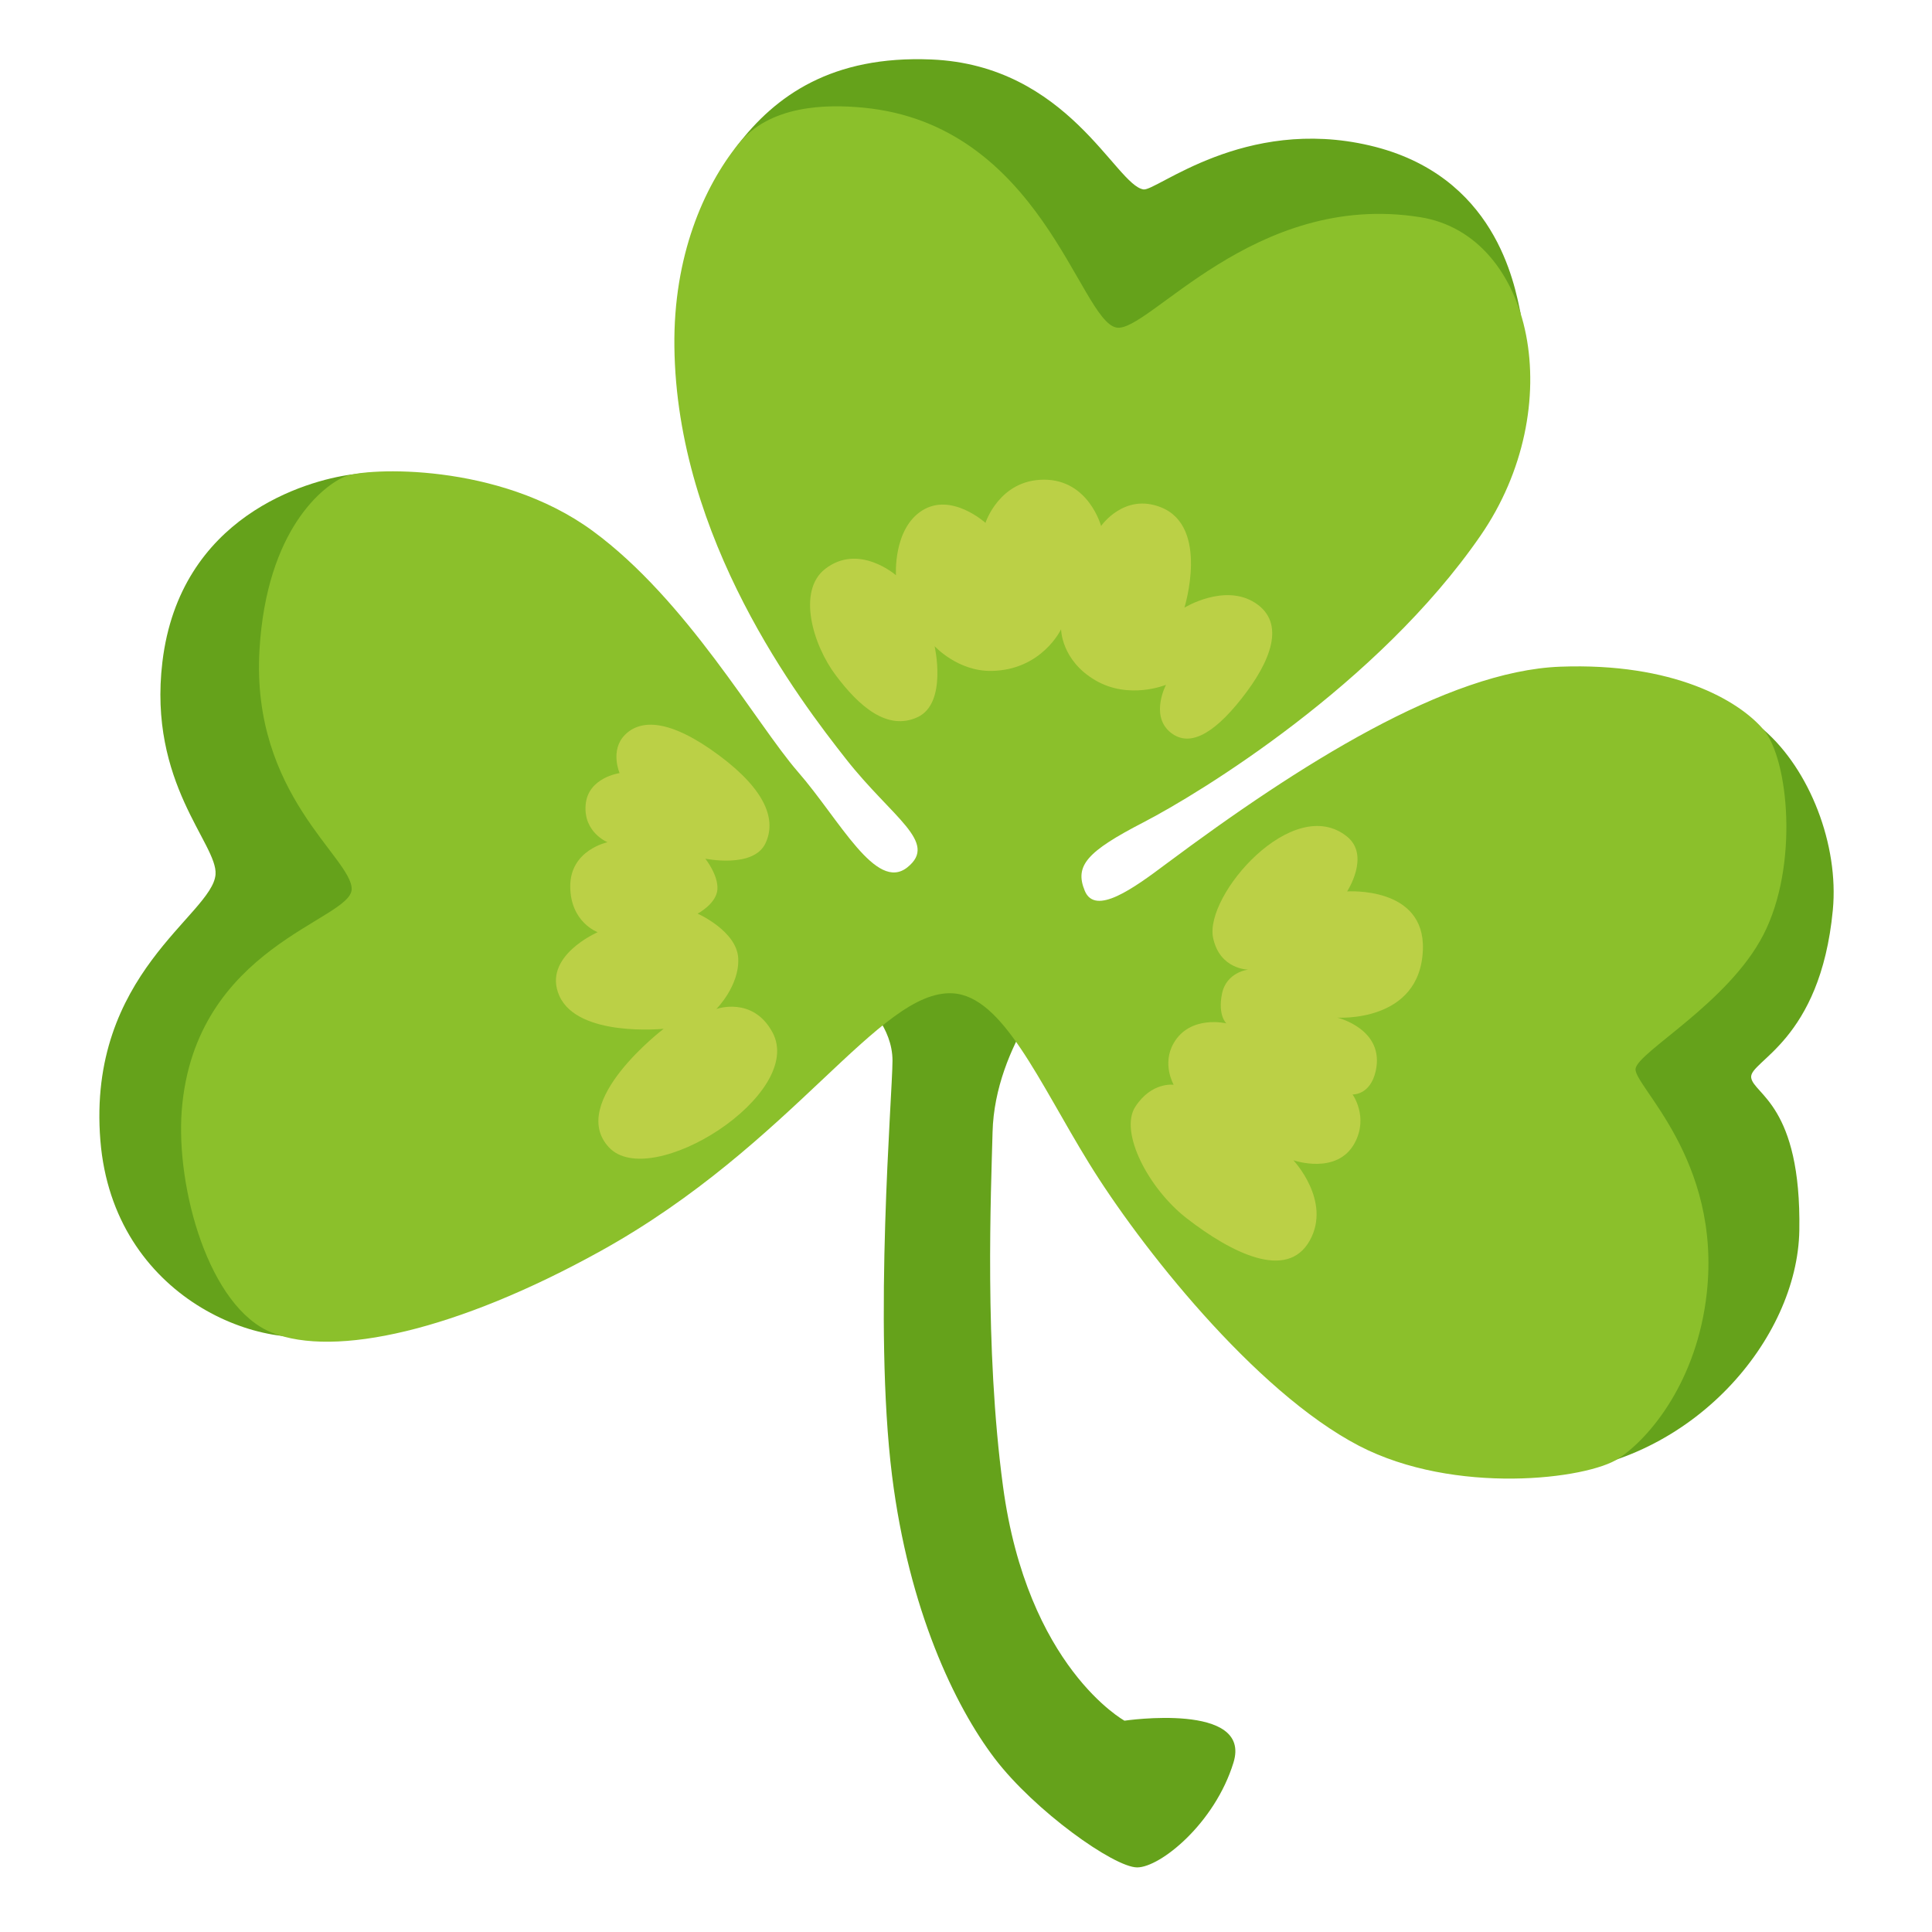
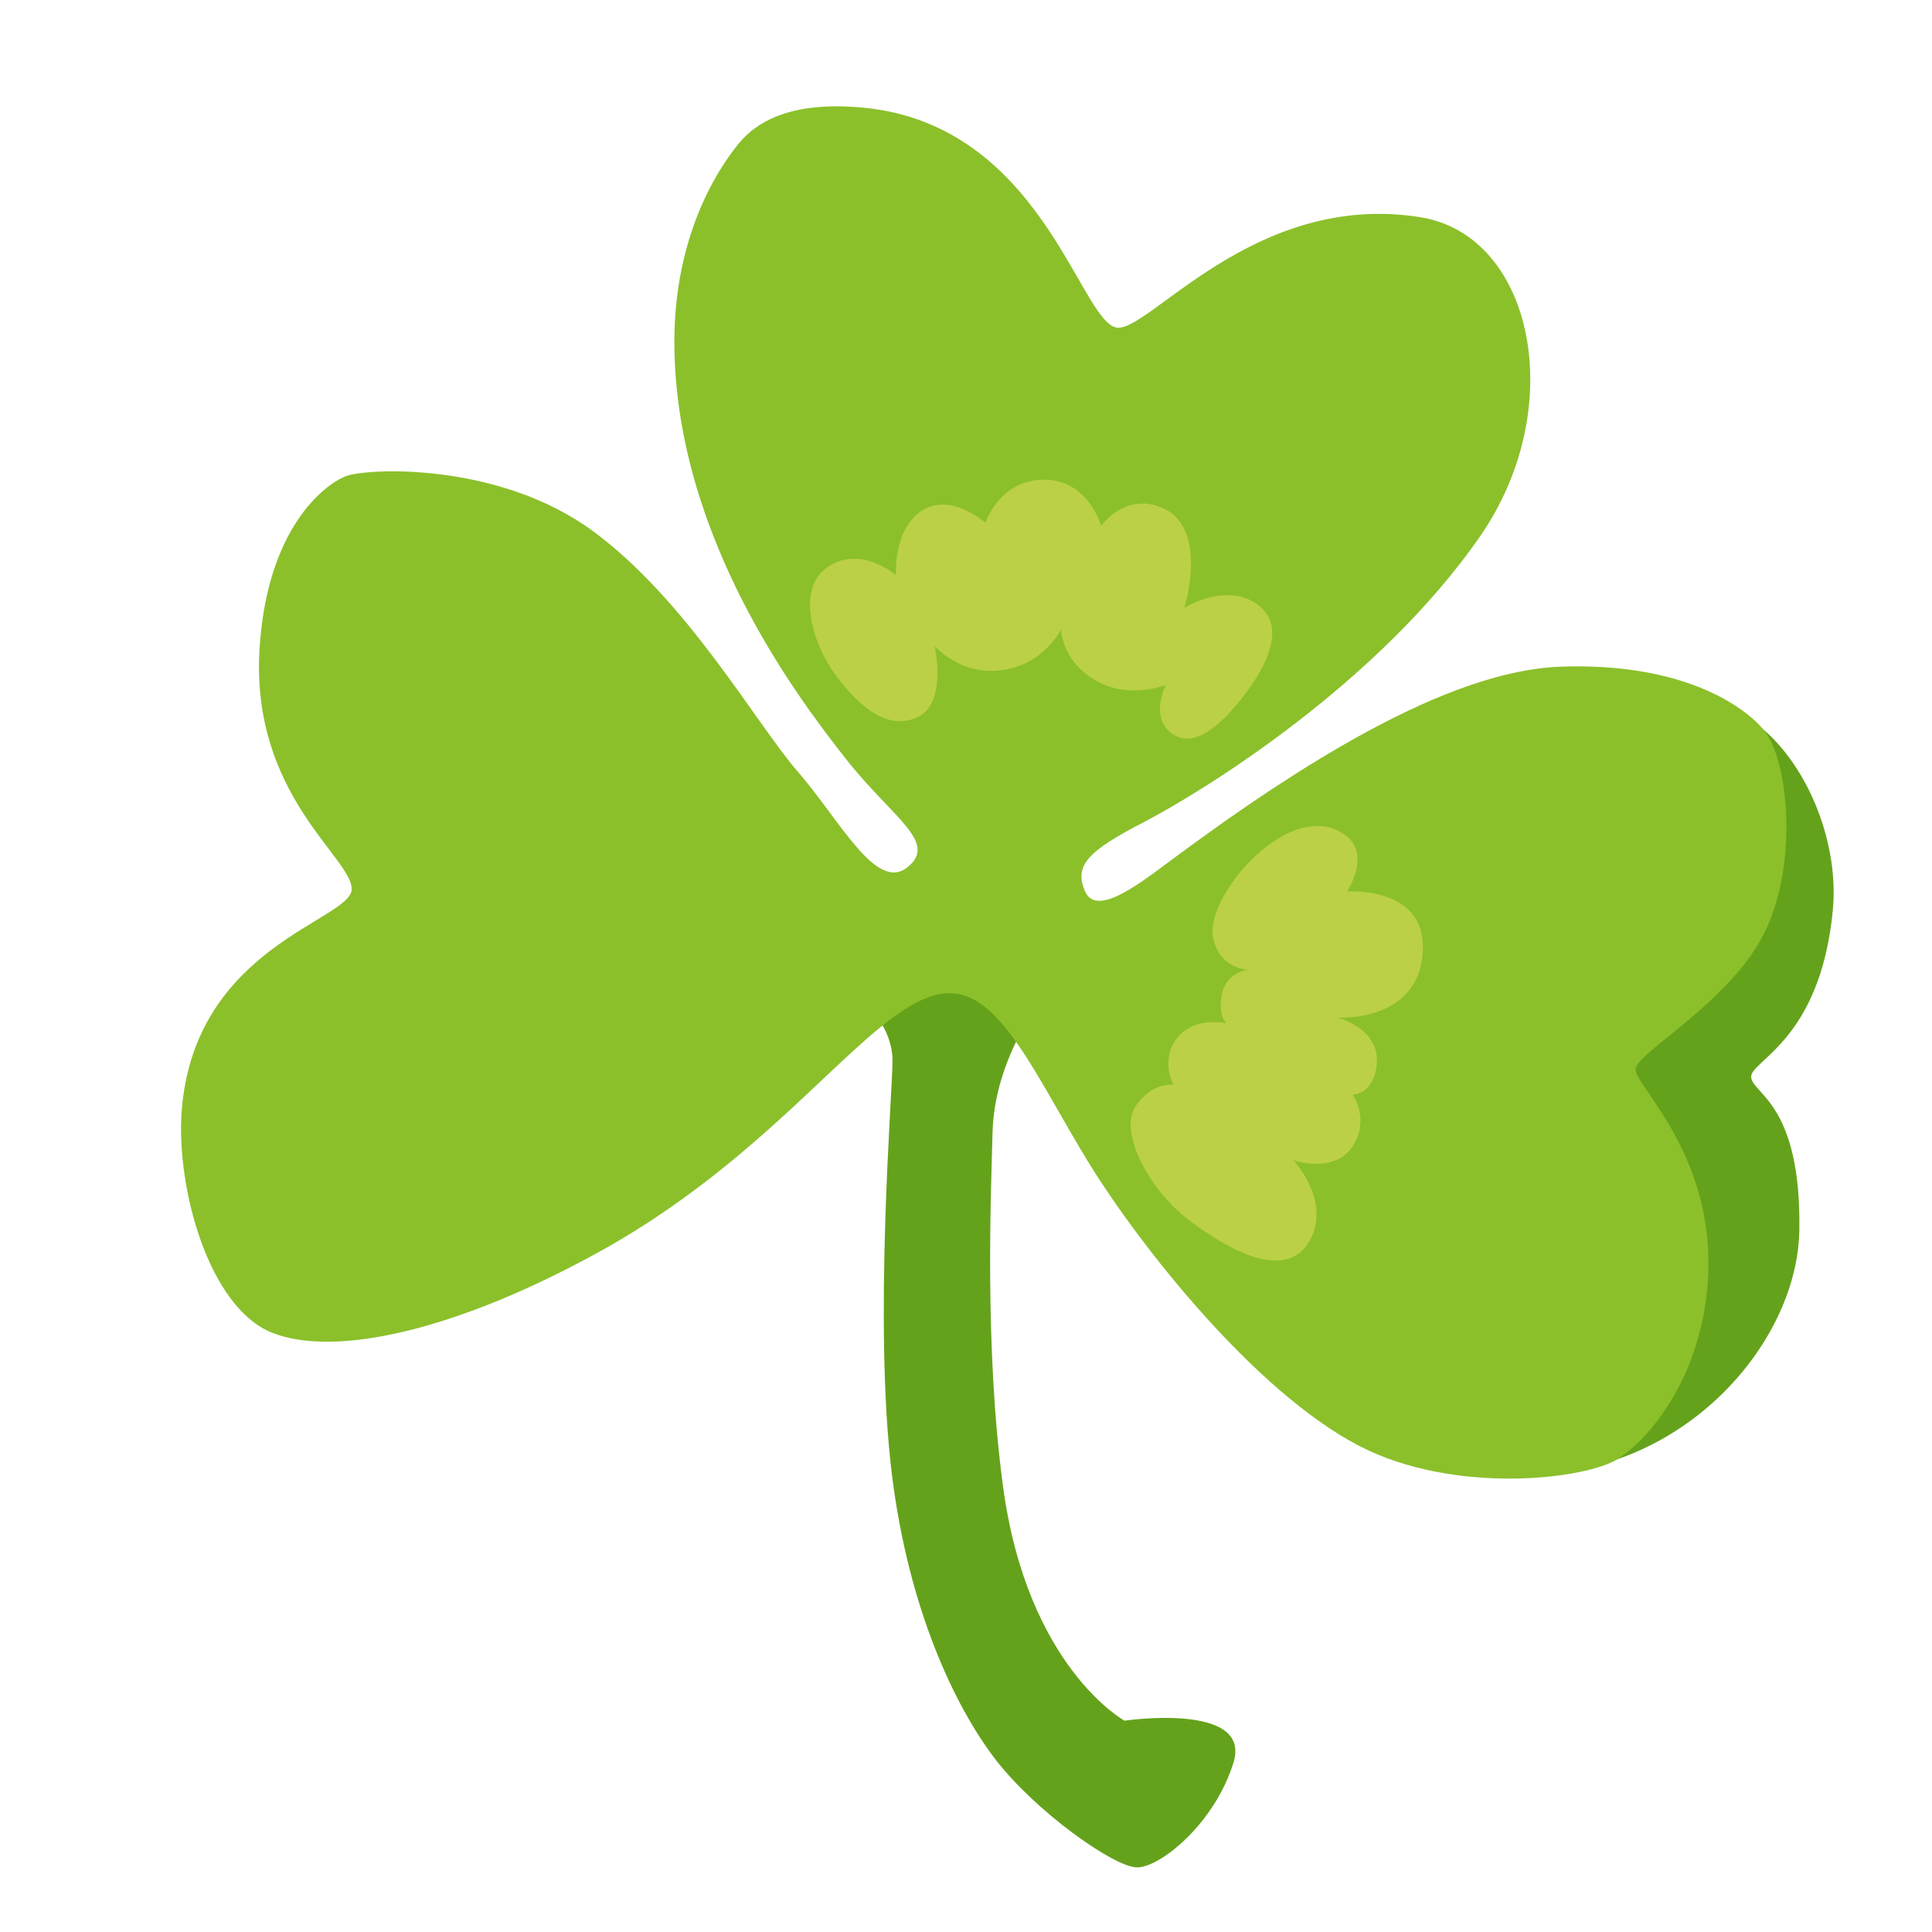
<svg xmlns="http://www.w3.org/2000/svg" width="800px" height="800px" viewBox="0 0 128 128" aria-hidden="true" role="img" class="iconify iconify--noto" preserveAspectRatio="xMidYMid meet">
  <path d="M70.35 64.45l-6.17-2.49l-6.84 4.52s1.79 1.57 1.79 3.79c0 2.22-1.28 17.46-.03 27.49c1.11 8.88 4.16 15.27 6.8 18.74c2.64 3.47 7.91 7.22 9.44 7.22c1.53 0 5.14-2.91 6.38-6.94c1.25-4.03-7.22-2.78-7.22-2.78s-6.44-3.54-8.05-15.54c-1.24-9.2-.79-19.56-.69-23.46c.15-5.83 4.59-10.55 4.59-10.55z" fill="#65a21b" />
-   <path d="M28.91 34.59s1.43-4.12-5.65-3.15c-2.94.4-11.34 2.76-12.5 12.41c-.97 8.05 3.67 12.07 3.52 14.08c-.19 2.68-8.52 6.57-7.63 17.63c.85 10.5 10.92 14.32 15.78 12.65c8.88-3.06 6.48-53.62 6.48-53.62z" fill="#65a21b" />
-   <path d="M54.81 26.29S45.77 13.7 48.82 9.68c2.55-3.36 6.32-6.01 12.87-5.74c9.08.37 12.22 8.33 14.07 8.61c.85.13 6.66-4.86 14.99-2.91s9.58 9.16 9.99 11.1s-45.93 5.55-45.93 5.55z" fill="#65a21b" />
  <path d="M100.47 58.62s13.32-12.91 16.38-10.27c3.05 2.64 4.99 7.63 4.58 11.94c-.83 8.74-5.55 9.99-5.41 11.1s3.33 1.8 3.19 10.13c-.12 7.17-7.05 15.41-16.62 16.1c-9.58.7-4.89-34.41-2.12-39z" fill="#65a21b" />
  <path d="M60.12 57.46c2.07-1.66-1.01-3.28-4.06-7.16C53 46.41 44.82 35.74 44.68 22.95c-.07-5.97 1.94-10.55 4.22-13.39c2.09-2.61 5.83-2.66 8.27-2.43c11.8 1.11 14.34 14.08 16.79 14.57c2.08.42 9.1-9.08 20.14-7.31c7.5 1.2 9.86 12.6 3.98 21.11c-6.8 9.85-18.57 17.04-22.32 18.98c-3.75 1.94-4.58 2.87-3.89 4.54s3.21-.15 5.41-1.8c8.74-6.52 18.6-12.77 26.09-13.05s11.8 2.22 13.46 4.16c1.67 1.94 2.36 9.02 0 13.6c-2.33 4.53-8.33 7.77-8.47 8.88c-.14 1.11 5.69 5.97 4.72 14.85c-.64 5.82-3.75 9.58-5.83 10.96c-2.08 1.39-10.87 2.46-17.21-.83c-6.94-3.61-14.57-13.32-17.9-18.74c-3.33-5.41-5.7-11.05-9.02-11.24c-4.86-.28-10.55 9.99-23.32 17.07c-9.53 5.28-17.63 7.08-21.79 5.41s-6.36-9.56-5.97-14.71c.85-10.93 11.26-12.6 11.26-14.68s-6.66-6.25-6.11-15.82c.47-8.07 4.3-10.96 5.69-11.52c1.39-.56 10.13-.97 16.38 3.61s10.83 12.77 13.6 15.96c2.78 3.19 5.18 8 7.26 6.33z" fill="#8bc02b" />
  <path d="M59.36 38.11s-2.47-2.16-4.7-.41c-1.85 1.45-.82 5.01.72 7.05c1.53 2.04 3.41 3.7 5.42 2.76c1.98-.93 1.12-4.7 1.12-4.7s1.53 1.68 3.78 1.64c3.33-.06 4.6-2.76 4.6-2.76s0 2.04 2.25 3.37s4.7.31 4.7.31s-1.02 1.94.2 3.07c1.23 1.12 2.86.31 4.8-2.15c1.94-2.45 2.96-5.01.92-6.34s-4.7.31-4.7.31s1.67-5.34-1.53-6.64c-2.46-1-3.99 1.23-3.99 1.23s-.82-3.07-3.78-3.07s-3.88 2.86-3.88 2.86s-2.25-2.04-4.19-.82s-1.74 4.29-1.74 4.29z" fill="#bbd046" />
  <path d="M80.37 62.13c.44 2.11 2.33 2.11 2.33 2.11s-1.45.15-1.74 1.6s.29 1.96.29 1.96s-2.4-.58-3.49 1.31c-.8 1.38 0 2.76 0 2.76s-1.45-.22-2.54 1.45s.87 5.44 3.42 7.41c2.91 2.25 6.63 4.17 8.14 1.45c1.45-2.62-1.09-5.31-1.09-5.31s2.91 1.02 4.07-1.16c.92-1.73-.15-3.2-.15-3.2s1.16.07 1.53-1.53c.64-2.8-2.54-3.56-2.54-3.56s5.5.37 5.67-4.51c.15-4.22-5.02-3.85-5.02-3.85s1.55-2.37 0-3.63c-3.57-2.9-9.46 3.88-8.88 6.7z" fill="#bbd046" />
-   <path d="M50.71 55.88c.73-1.53.07-3.49-3.05-5.82c-3.32-2.47-5.23-2.4-6.25-1.38c-1.02 1.02-.36 2.54-.36 2.54s-2.11.29-2.25 2.11c-.15 1.82 1.45 2.47 1.45 2.47s-2.47.51-2.47 2.91s1.82 3.05 1.82 3.05s-3.71 1.6-2.54 4.22c1.23 2.76 6.91 2.18 6.91 2.18s-6.4 4.87-3.63 7.85c2.76 2.98 13.08-3.52 10.83-7.63c-1.31-2.4-3.71-1.53-3.71-1.53s1.53-1.53 1.45-3.34c-.07-1.82-2.69-2.98-2.69-2.98s1.24-.65 1.31-1.6c.07-.95-.8-2.04-.8-2.04s3.18.66 3.98-1.01z" fill="#bbd046" />
</svg>